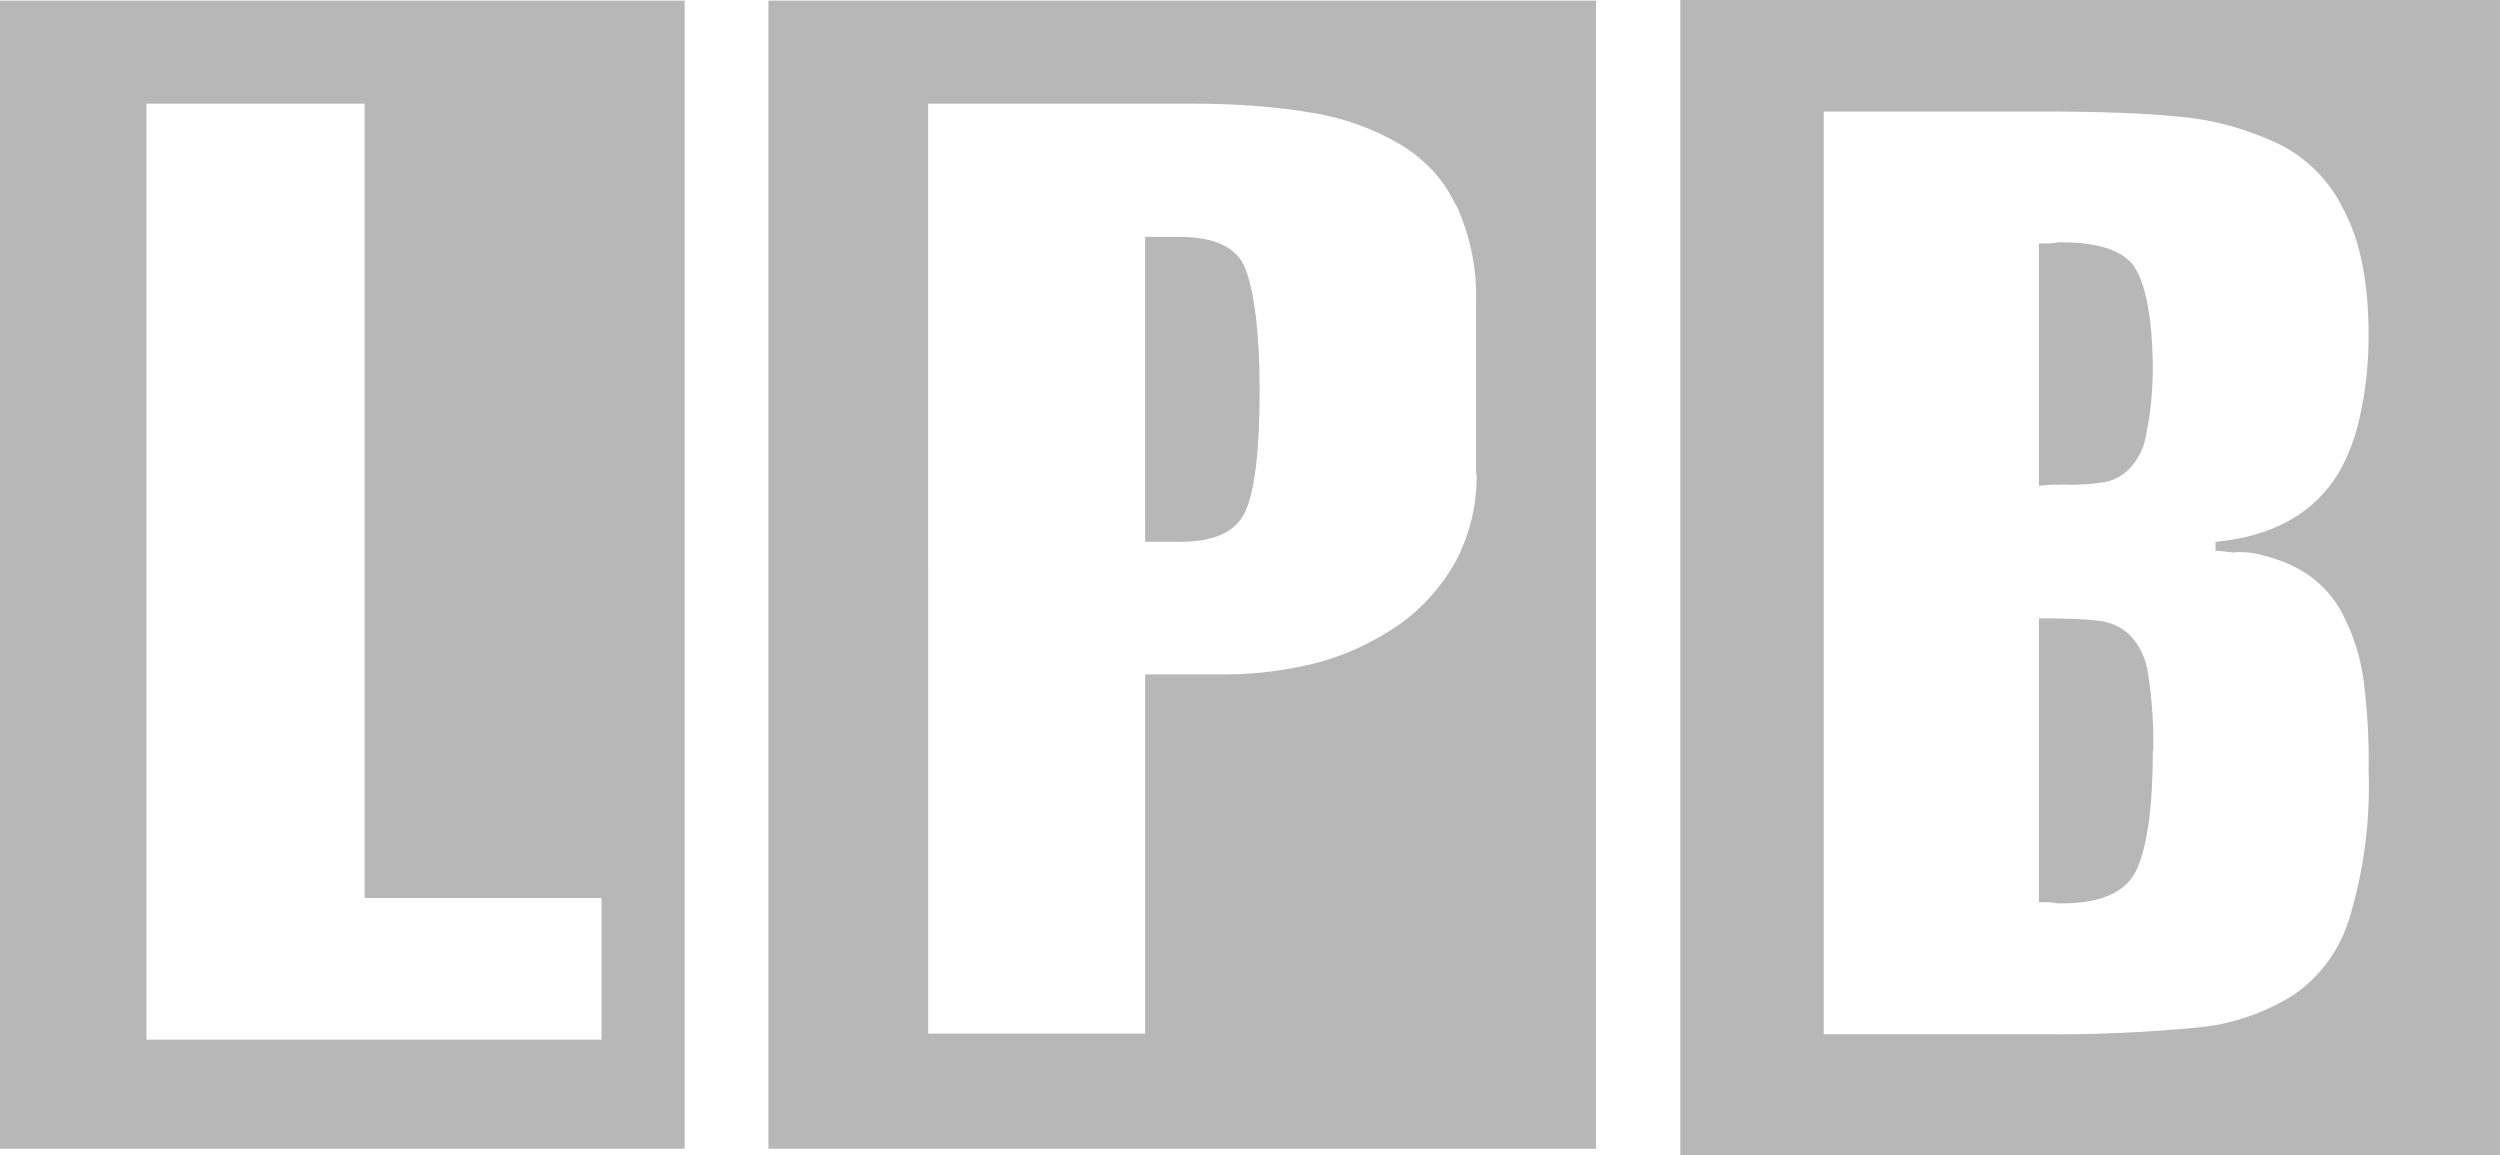
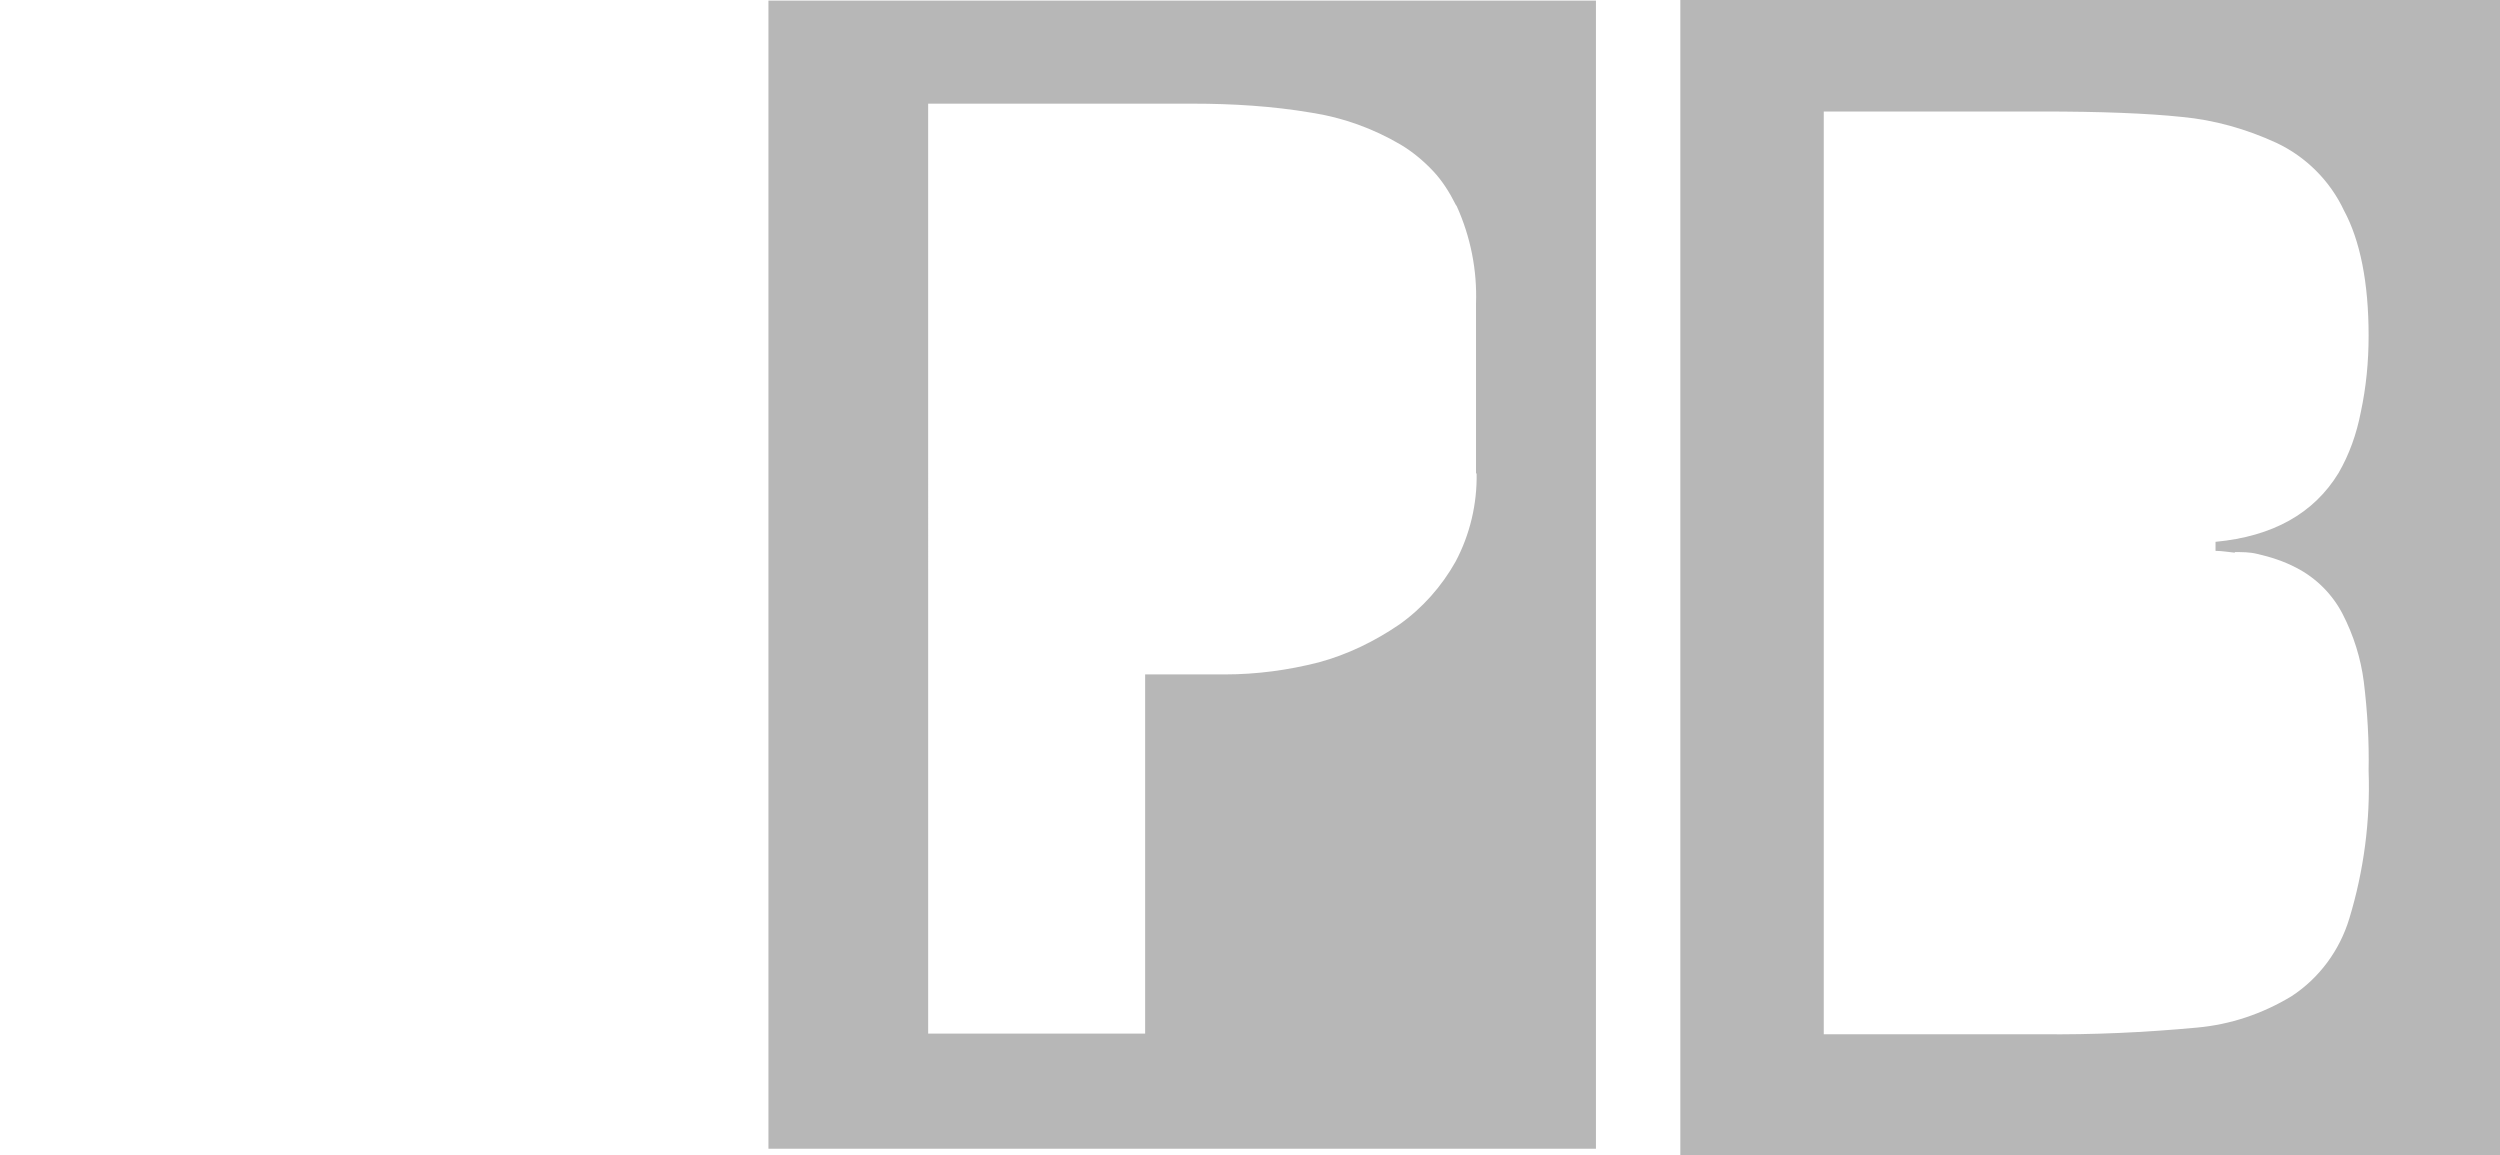
<svg xmlns="http://www.w3.org/2000/svg" id="Layer_2" data-name="Layer 2" viewBox="0 0 41.48 19.17">
  <defs>
    <style>      .cls-1 {        fill: #b7b7b7;      }    </style>
  </defs>
  <g id="VECTOR">
    <g>
-       <path class="cls-1" d="M0,.01v19.05h11.36V.01H0ZM9.98,14.9v2.35h0s-7.55,0-7.55,0h0V1.72h3.62v13.18h3.93Z" />
-       <path class="cls-1" d="M20.9,6.47c0,1-.08,1.68-.24,2.02s-.51.5-1.1.5h-.56V3.93h.56c.59,0,.96.17,1.1.52s.24,1.02.24,2.02Z" />
      <path class="cls-1" d="M12.75.01v19.05h13.73V.01h-13.73ZM24.5,7.85c.01.51-.11,1.02-.35,1.47-.23.41-.55.77-.93,1.04-.41.28-.86.5-1.34.63-.51.13-1.03.2-1.56.2h-1.32v5.96h-3.6V1.72h0s4.39,0,4.39,0c.66,0,1.32.04,1.97.15.52.08,1.02.26,1.48.53.2.12.38.27.54.44.15.16.27.35.37.55,0,0,.01.02.02.03,0,0,0,0,0,0,0,0,0,0,0,0,.23.51.34,1.06.32,1.62v2.82Z" />
-       <path class="cls-1" d="M35.72,6.06c0,.38-.03.77-.11,1.14-.03.22-.13.42-.28.58-.11.11-.25.19-.41.22-.21.03-.43.05-.64.04-.15,0-.3,0-.45.02v-4.02h.19c.06-.01.11-.02.17-.02.66,0,1.08.15,1.25.45s.27.83.28,1.59Z" />
-       <path class="cls-1" d="M35.72,12.45c0,.92-.09,1.57-.26,1.96-.17.39-.59.58-1.27.58-.06,0-.11-.01-.17-.02h-.19v-4.71c.33,0,.66,0,.99.04.19.02.38.1.52.24.17.18.27.4.3.64.07.42.09.84.09,1.27Z" />
      <path class="cls-1" d="M27.88.01v19.16h13.6V0h-13.6ZM37.08,9.16c.12,0,.25,0,.37.03.22.05.44.12.65.23.33.17.6.44.77.77.18.35.3.73.35,1.12.06.49.09.99.08,1.48.03.83-.08,1.66-.32,2.45-.16.53-.5.99-.96,1.29-.48.29-1.01.47-1.57.52-.86.08-1.72.12-2.58.11h-3.61V1.85h3.62c.97,0,1.75.03,2.32.09.54.05,1.07.2,1.57.43.49.23.89.63,1.12,1.12.27.5.41,1.2.41,2.08,0,.43-.04.85-.13,1.27-.07.36-.19.7-.37,1.01-.41.67-1.09,1.05-2.04,1.14v.15c.11,0,.21.02.32.03Z" />
    </g>
  </g>
</svg>